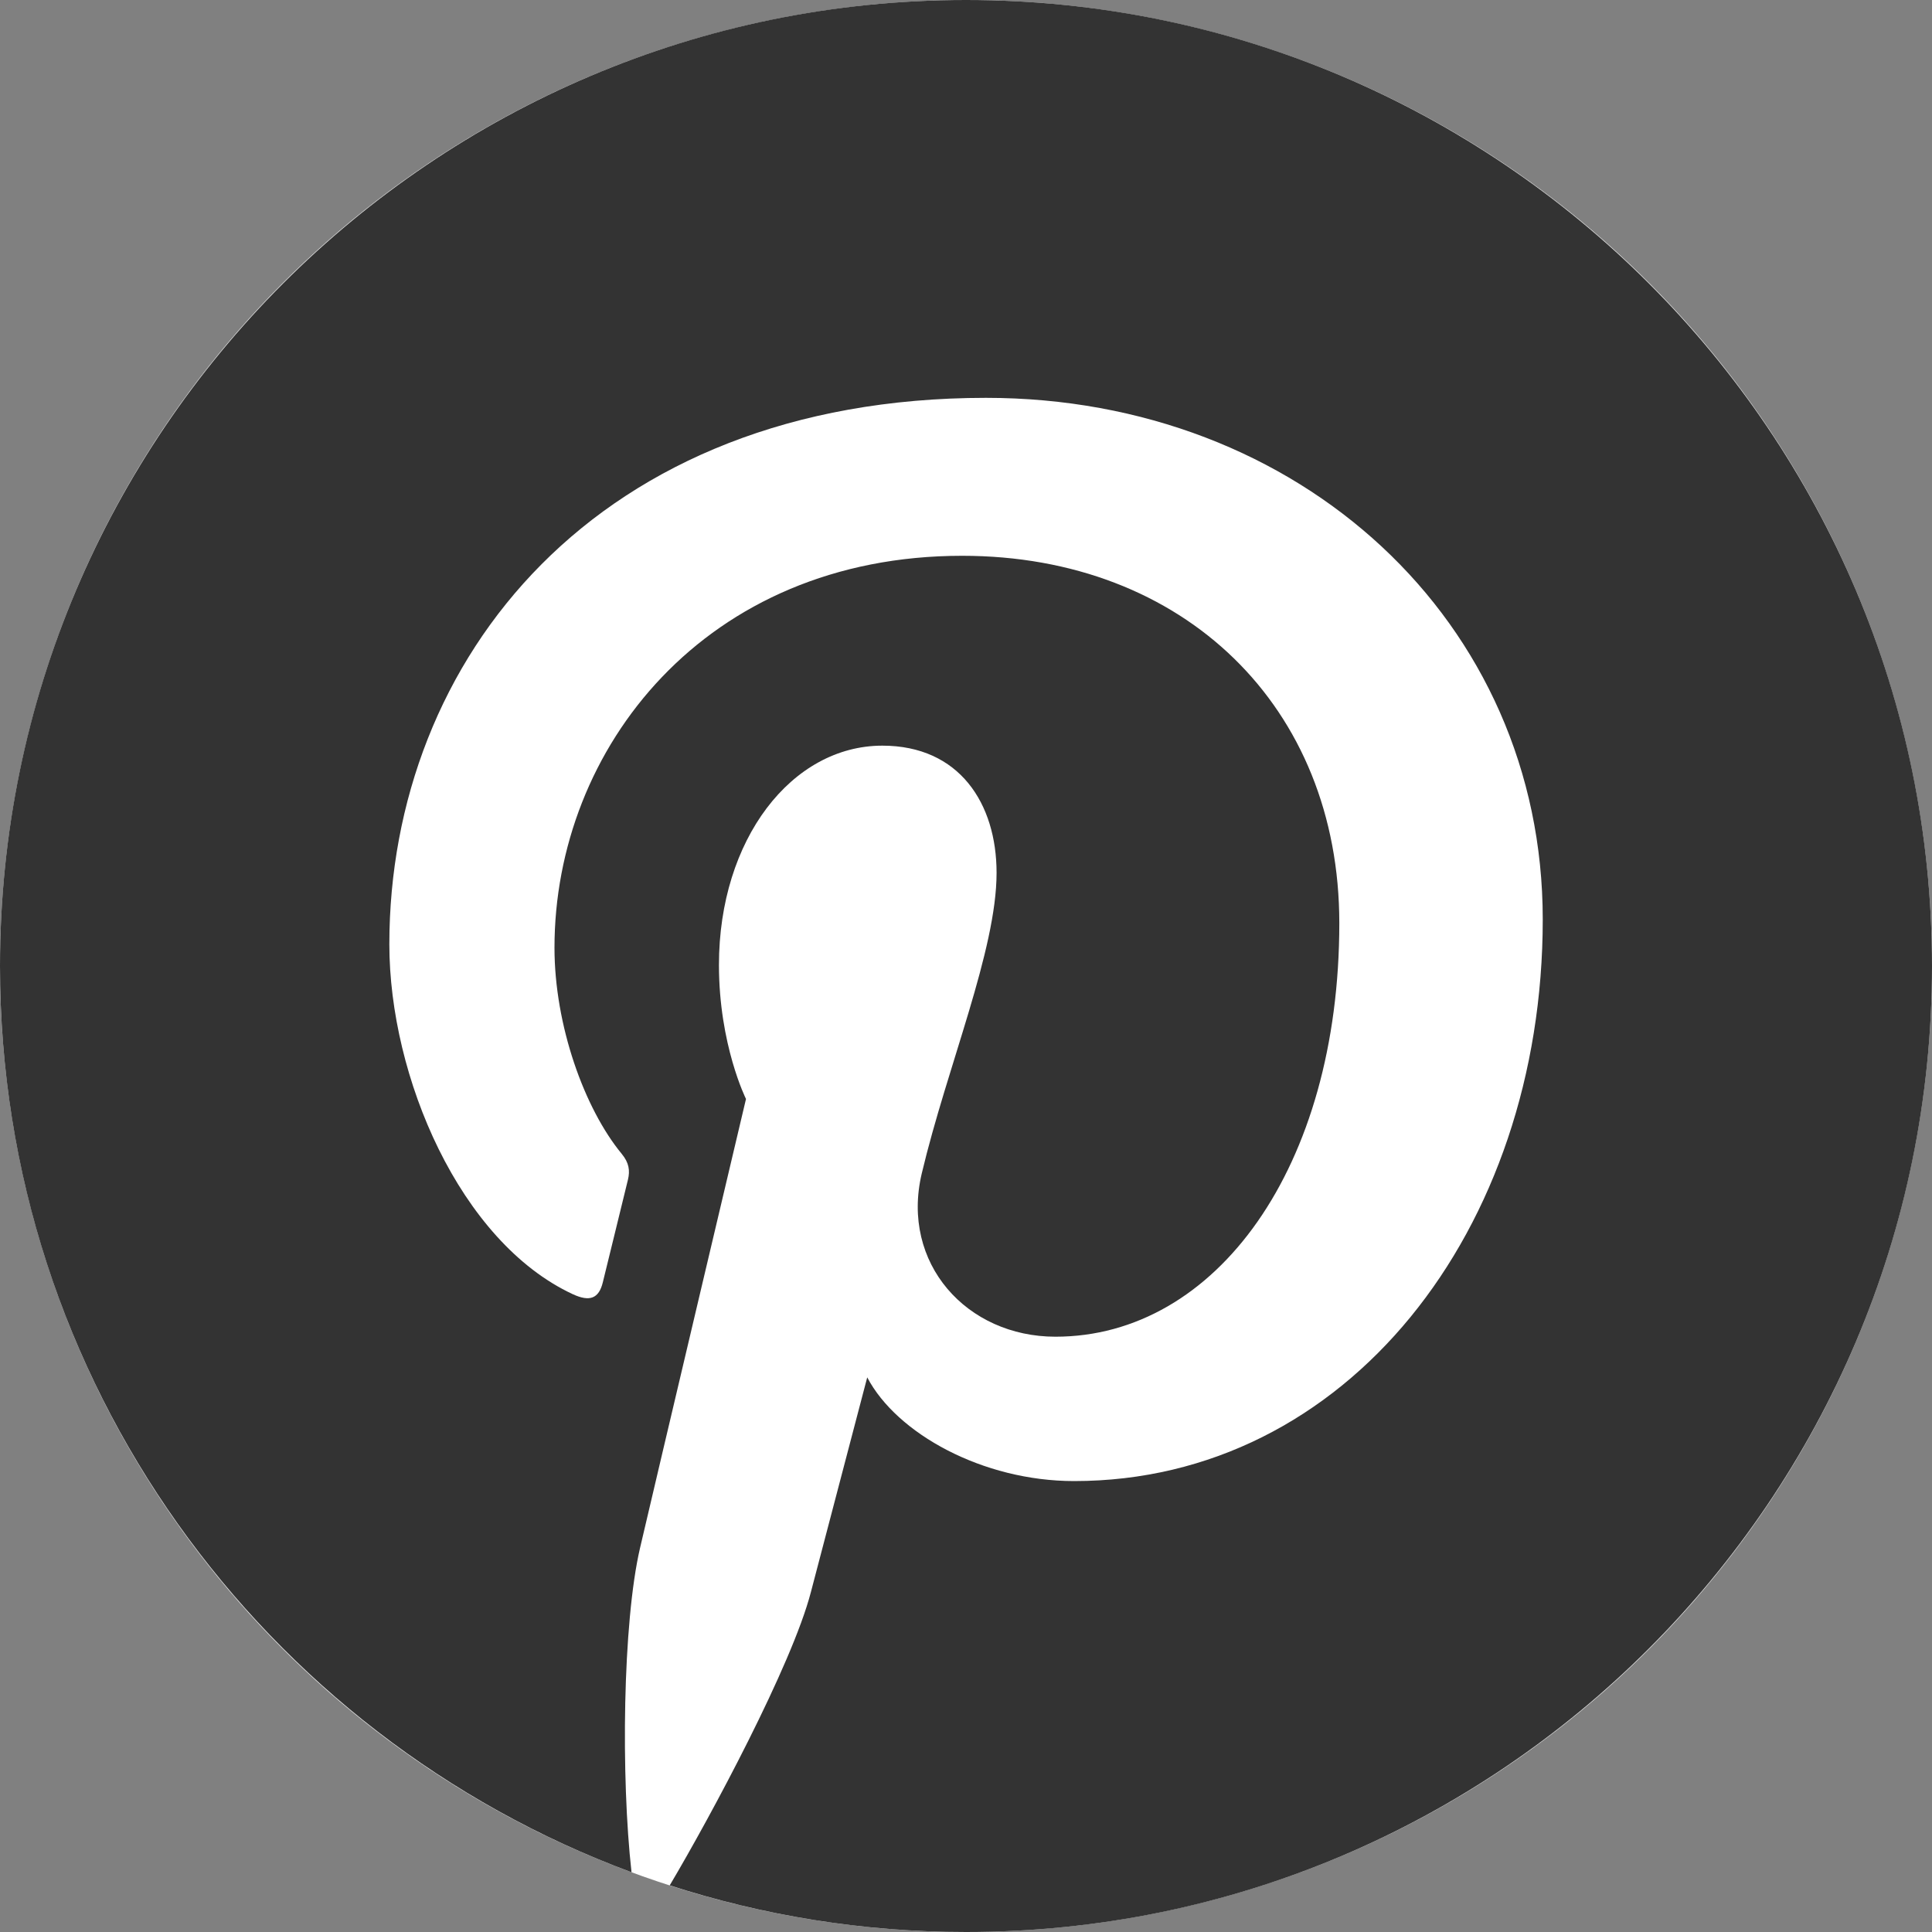
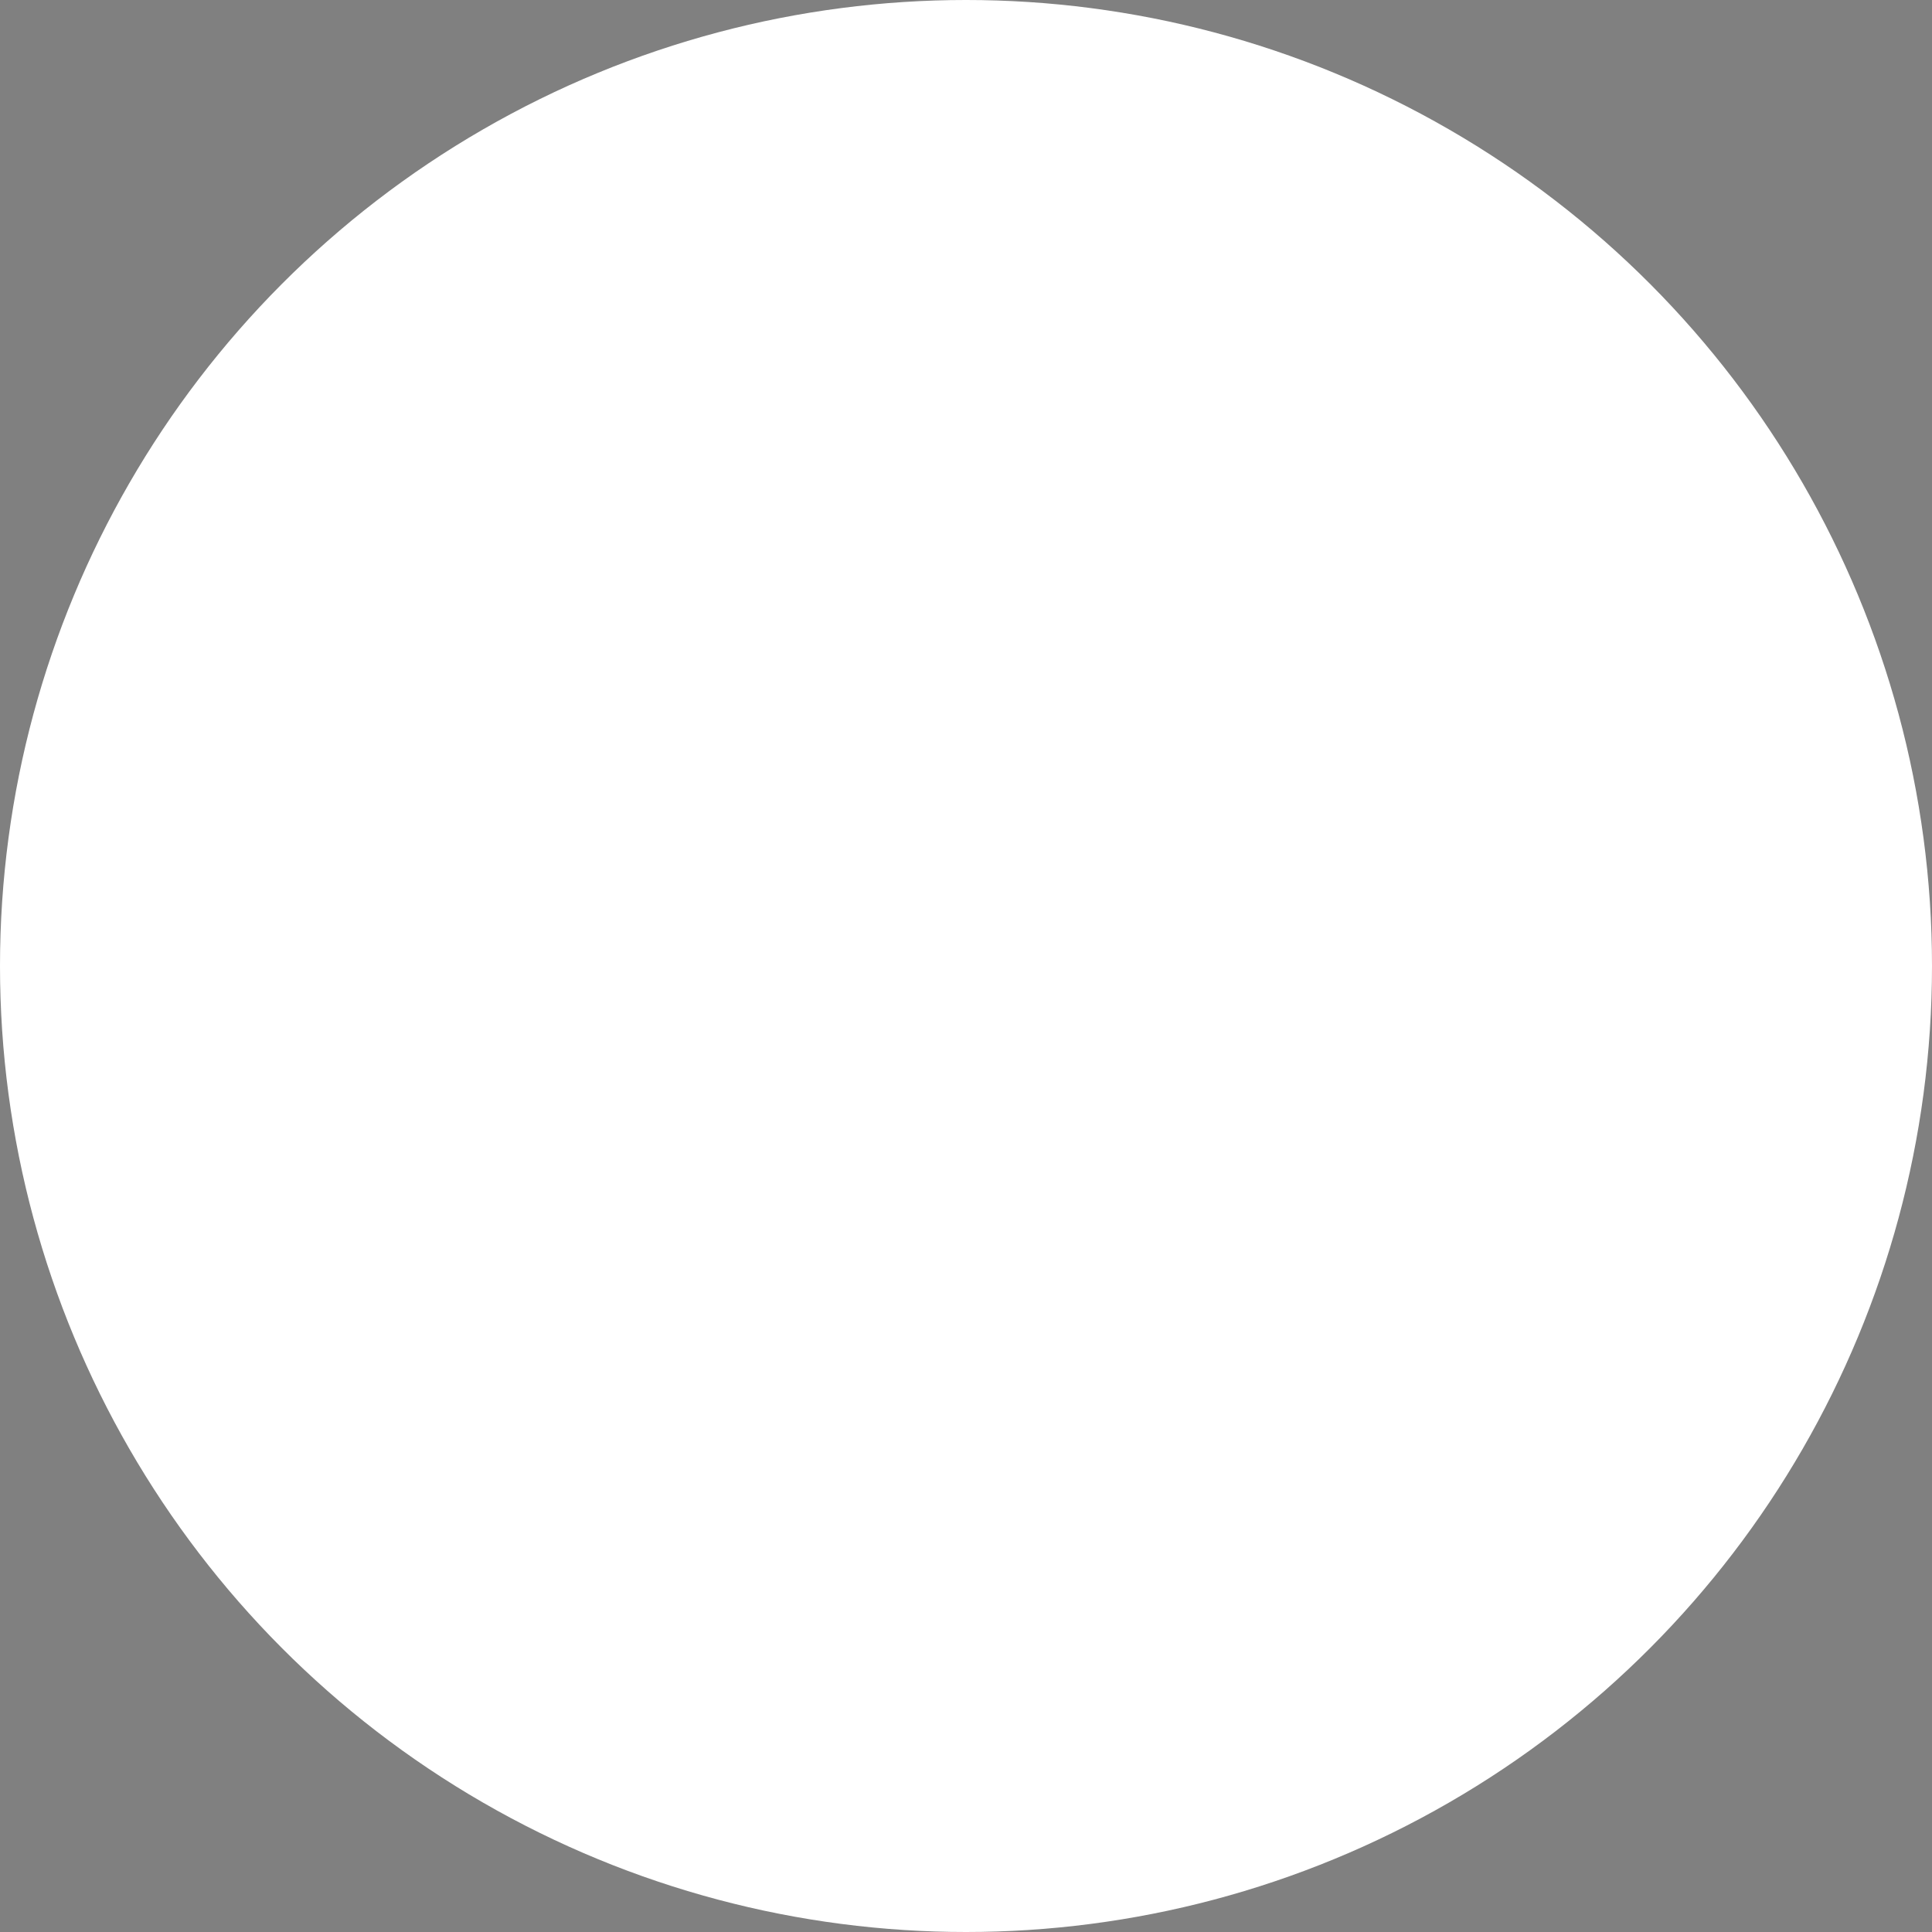
<svg xmlns="http://www.w3.org/2000/svg" width="40" height="40" viewBox="0 0 40 40" fill="none">
  <rect x="0" y="0" width="40" height="40" fill="#808080" stroke="none" />
  <circle cx="20" cy="20" r="20" fill="white" />
-   <path d="M20 0C8.972 0 0 8.972 0 20C0 28.595 5.45 35.939 13.075 38.763C12.855 36.805 12.89 33.598 13.252 32.046C13.592 30.587 15.445 22.753 15.445 22.753C15.445 22.753 14.885 21.632 14.885 19.978C14.885 17.378 16.392 15.438 18.268 15.438C19.863 15.438 20.633 16.636 20.633 18.071C20.633 19.676 19.612 22.073 19.084 24.295C18.643 26.157 20.017 27.675 21.852 27.675C25.175 27.675 27.729 24.171 27.729 19.113C27.729 14.637 24.514 11.507 19.921 11.507C14.602 11.507 11.48 15.497 11.48 19.621C11.48 21.227 12.098 22.95 12.871 23.888C13.024 24.073 13.046 24.235 13.001 24.424C12.859 25.014 12.544 26.284 12.482 26.544C12.4 26.887 12.21 26.958 11.857 26.794C9.521 25.706 8.061 22.293 8.061 19.551C8.061 13.654 12.346 8.237 20.415 8.237C26.901 8.237 31.941 12.858 31.941 19.035C31.941 25.479 27.877 30.664 22.239 30.664C20.344 30.664 18.564 29.679 17.955 28.517C17.955 28.517 17.017 32.086 16.789 32.961C16.396 34.474 14.712 37.61 13.866 39.034C15.8 39.659 17.861 40 20 40C31.028 40 40 31.028 40 20C40 8.972 31.028 0 20 0Z" fill="#333333" />
</svg>